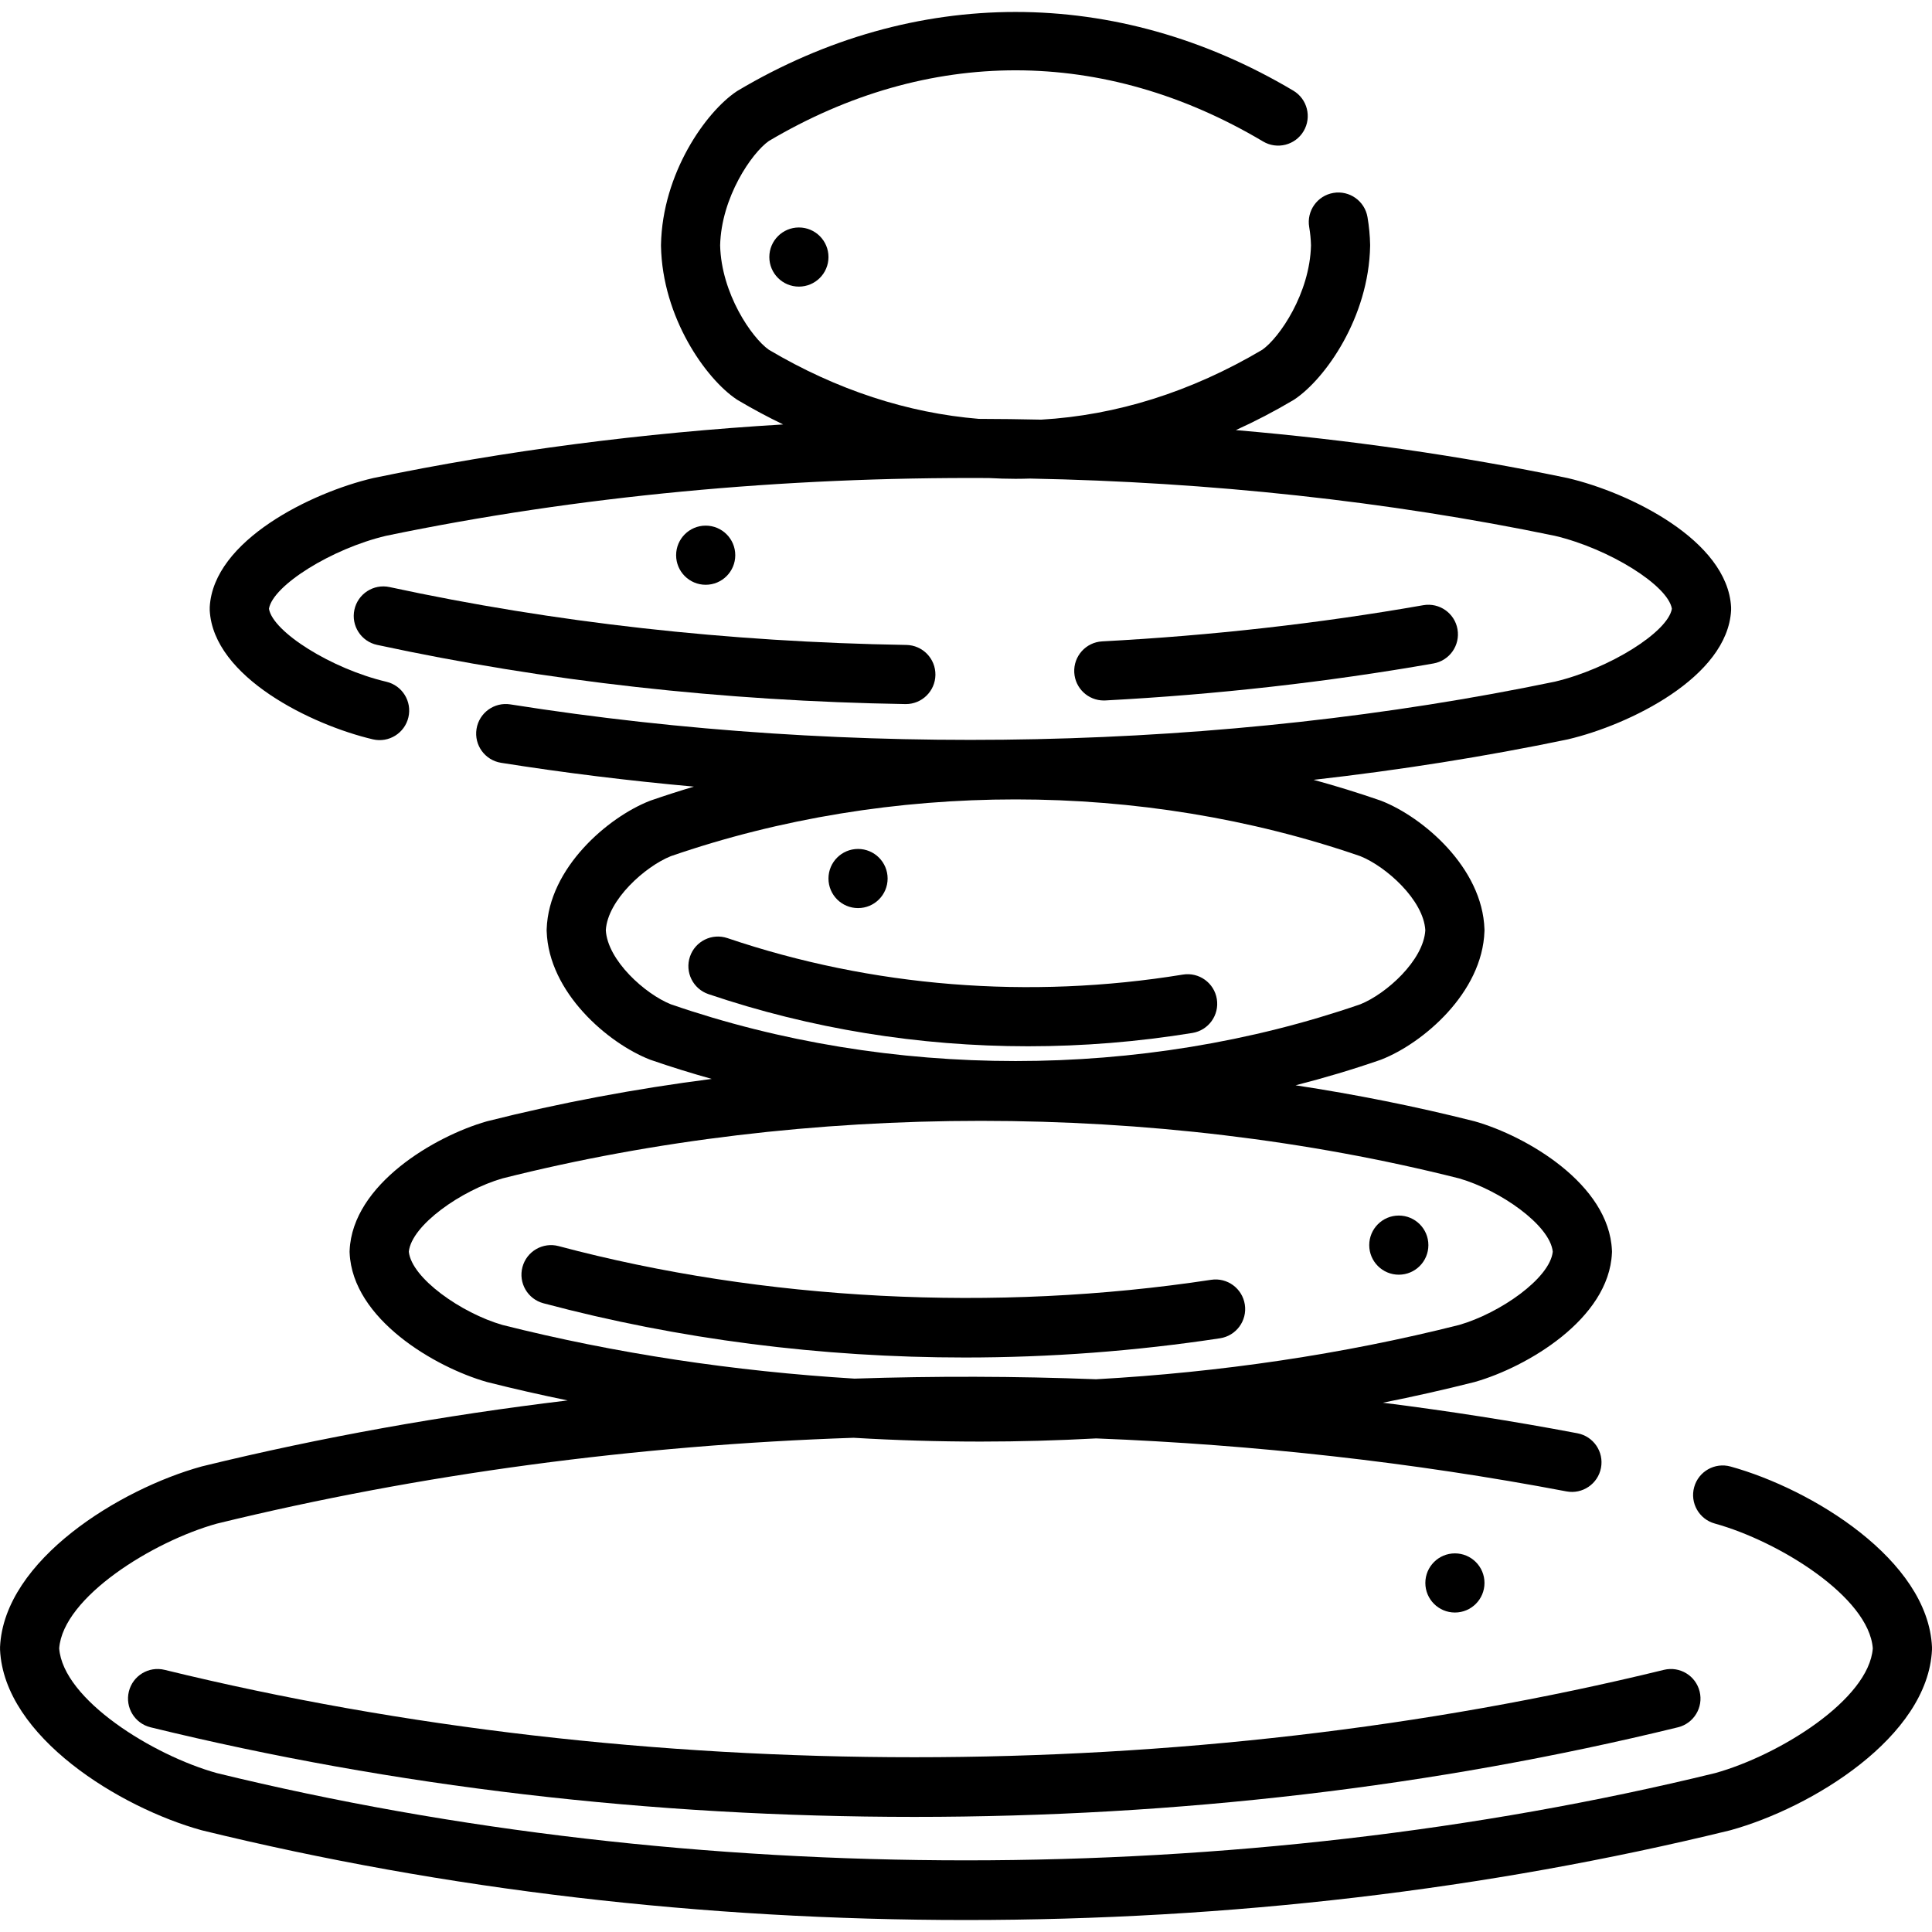
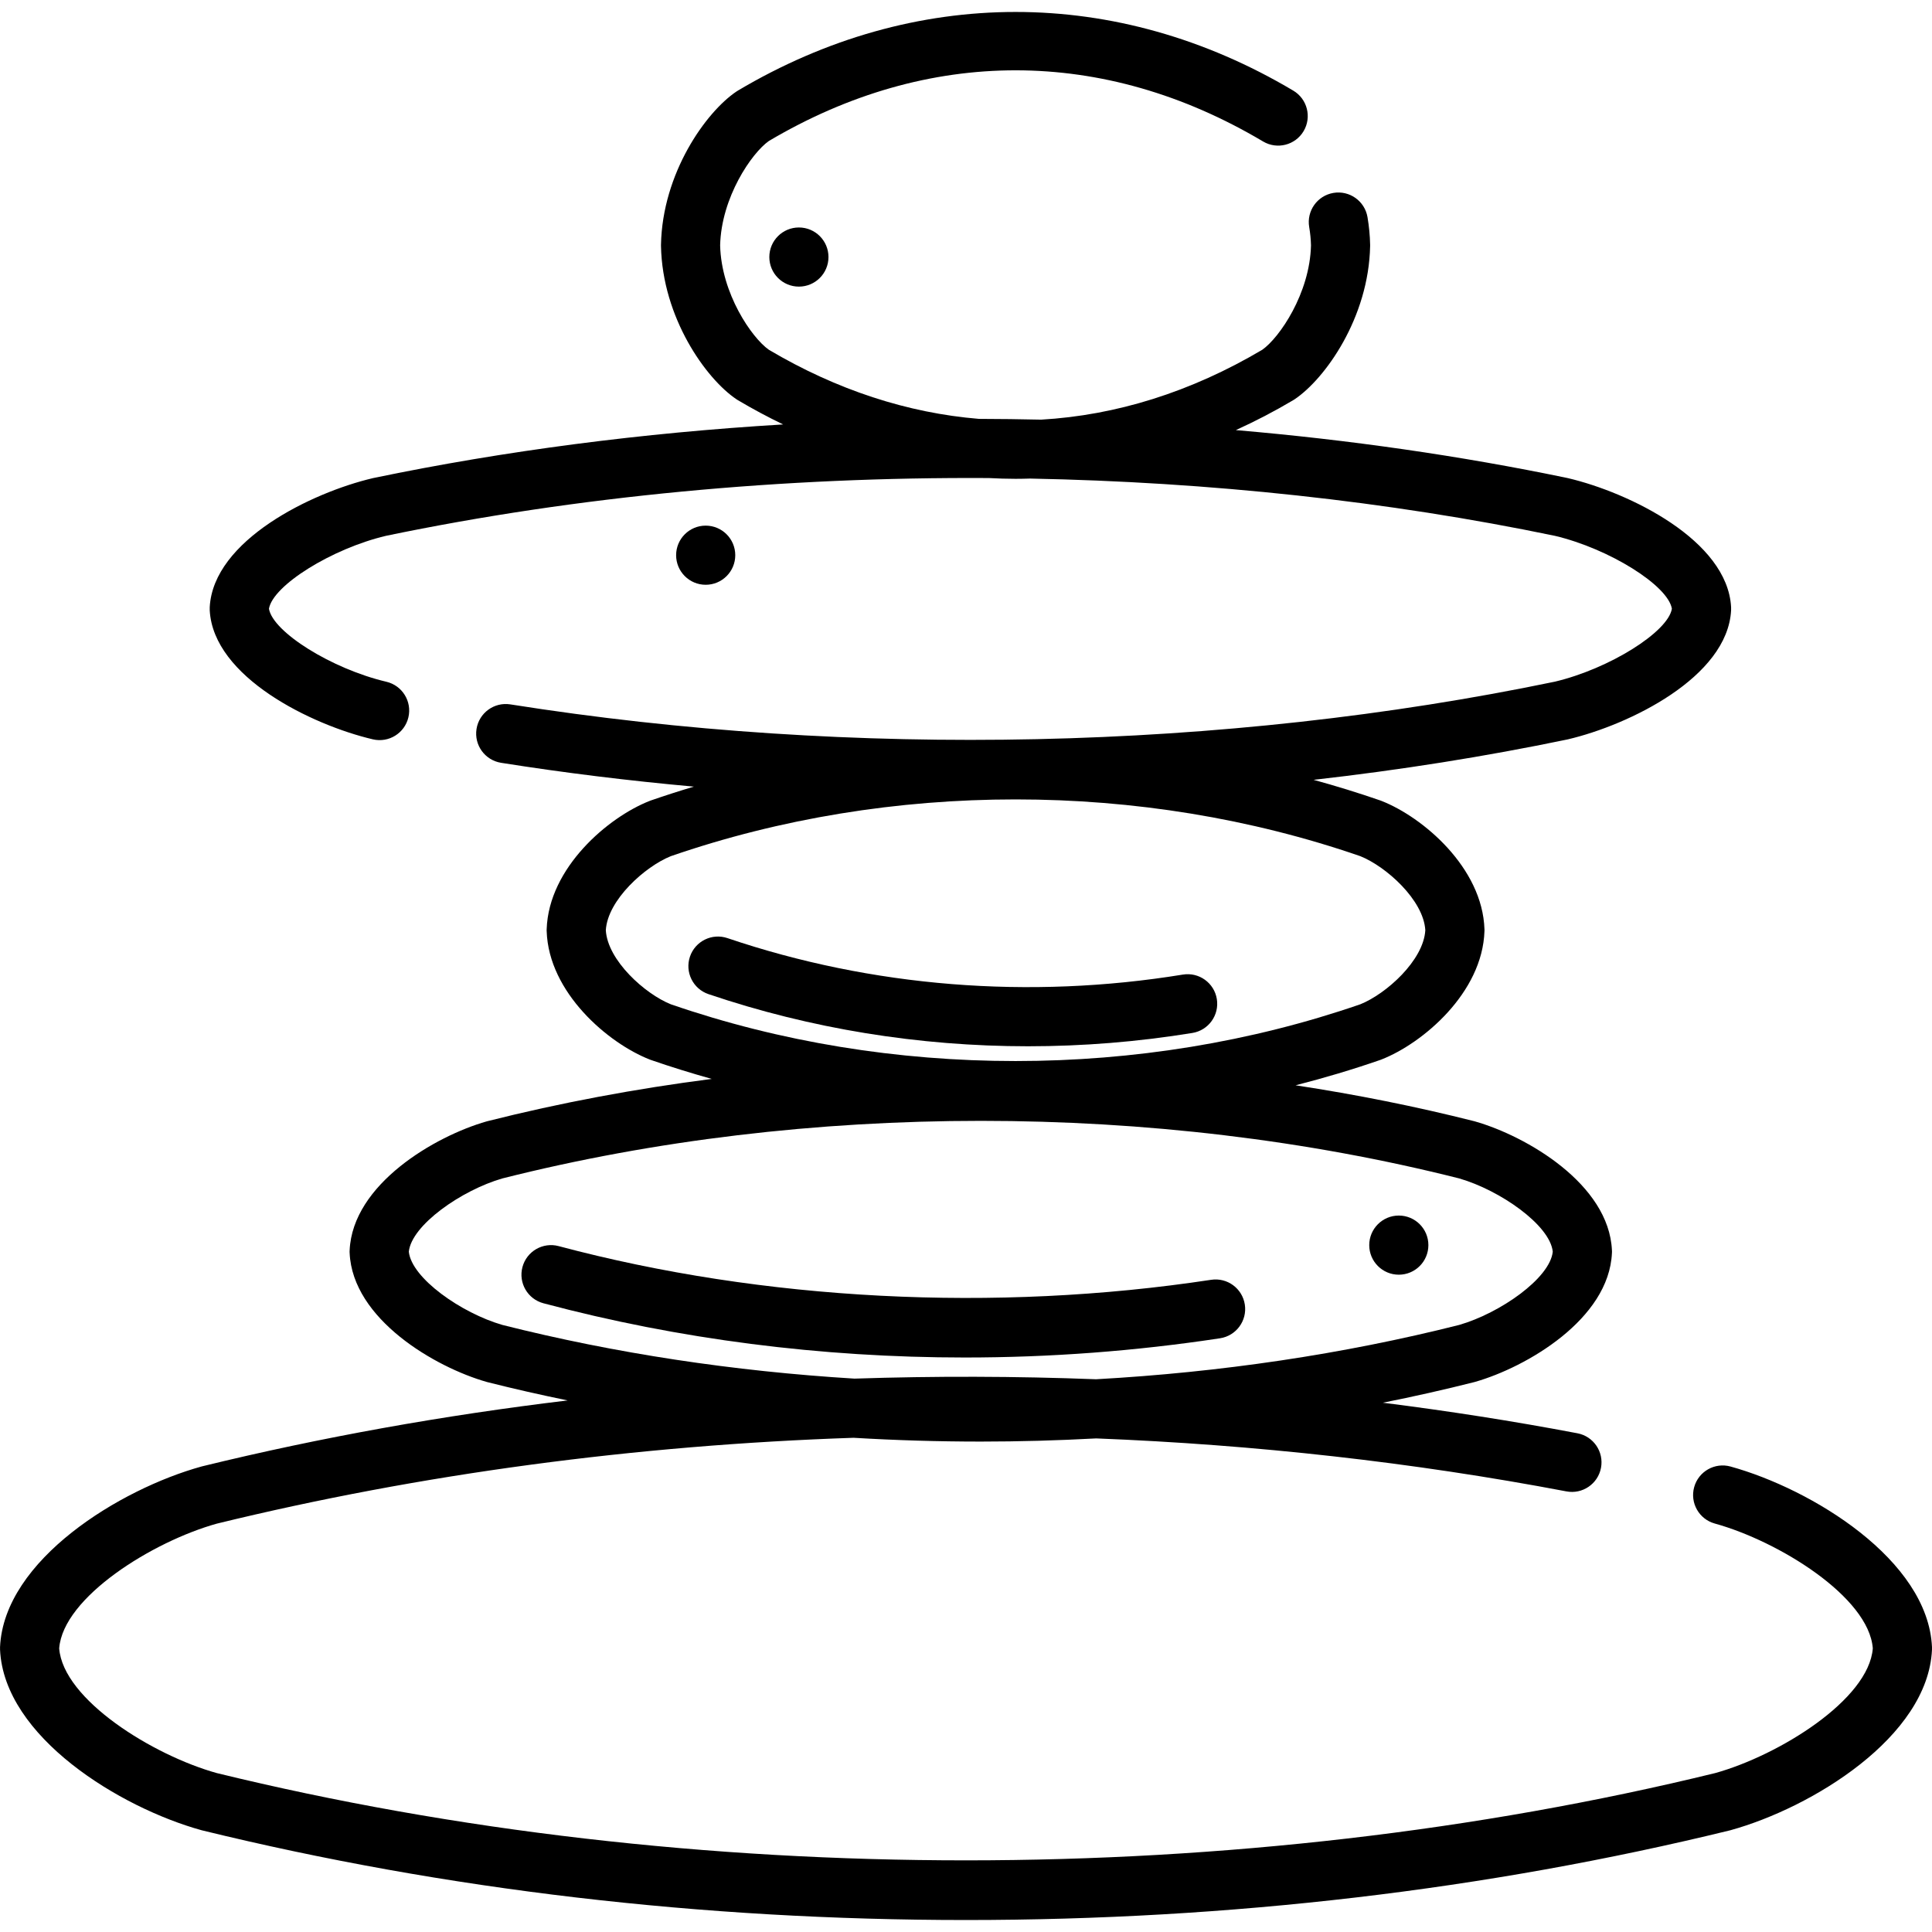
<svg xmlns="http://www.w3.org/2000/svg" fill="#000000" height="800px" width="800px" version="1.1" id="Layer_1" viewBox="0 0 512 512" xml:space="preserve">
  <g>
    <g>
      <path d="M458.611,388.645c-4.172-1.154-8.489,1.295-9.64,5.467c-1.153,4.171,1.295,8.488,5.467,9.64    c16.917,4.674,40.838,19.457,41.874,33.081c-1.034,13.594-24.855,28.344-41.767,33.051c-126.189,30.839-270.909,30.838-397.095,0    c-16.911-4.707-40.73-19.456-41.765-33.051c1.034-13.596,24.856-28.345,41.767-33.051c54.04-13.206,111.133-20.803,168.756-22.754    c11.203,0.669,22.456,1.005,33.708,1.005c10.208,0,20.413-0.288,30.583-0.839c42.082,1.65,83.948,6.317,124.617,14.041    c4.253,0.81,8.354-1.984,9.162-6.237c0.808-4.253-1.984-8.354-6.237-9.162c-17.006-3.23-34.221-5.917-51.57-8.102    c8.162-1.626,16.235-3.441,24.194-5.453l0.231-0.063c13.611-3.886,35.498-16.598,36.283-34.164l0.016-0.35l-0.016-0.35    c-0.785-17.567-22.672-30.278-36.283-34.164l-0.231-0.063c-15.405-3.893-31.232-7.061-47.321-9.511    c7.586-1.936,15.076-4.169,22.433-6.716l0.291-0.108c11.028-4.311,26.797-17.717,27.329-34.022l0.008-0.256l-0.008-0.256    c-0.532-16.305-16.302-29.711-27.329-34.022l-0.291-0.108c-5.811-2.011-11.702-3.83-17.659-5.461    c22.864-2.583,45.36-6.146,67.215-10.691c0.066-0.014,0.132-0.028,0.196-0.044c16.202-3.807,42.266-16.453,43.23-34.183    c0.016-0.283,0.016-0.566,0-0.849c-0.962-17.731-27.026-30.376-43.23-34.183c-0.066-0.016-0.131-0.03-0.196-0.044    c-28.321-5.889-57.814-10.119-87.82-12.689c5.14-2.336,10.221-4.969,15.22-7.941c0.123-0.073,0.245-0.15,0.365-0.23    c8.087-5.43,19.64-21.626,20-40.632c0.002-0.099,0.002-0.199,0-0.298c-0.046-2.417-0.281-4.888-0.698-7.343    c-0.726-4.266-4.77-7.135-9.04-6.411c-4.266,0.726-7.138,4.773-6.411,9.04c0.279,1.635,0.438,3.271,0.477,4.863    c-0.303,12.712-8.344,24.457-12.912,27.663c-18.934,11.212-38.722,17.373-58.597,18.519c-5.495-0.123-10.993-0.19-16.494-0.205    c-18.89-1.559-37.665-7.653-55.669-18.314c-4.569-3.206-12.609-14.951-12.912-27.664c0.303-12.712,8.344-24.457,12.912-27.664    c42.241-25.015,88.743-24.972,130.971,0.126c3.721,2.212,8.53,0.987,10.741-2.732c2.211-3.721,0.987-8.529-2.732-10.74    c-46.775-27.8-100.426-27.8-147.2,0c-0.123,0.073-0.244,0.15-0.365,0.231c-8.088,5.43-19.64,21.626-20,40.632    c-0.002,0.099-0.002,0.199,0,0.298c0.36,19.005,11.913,35.201,20,40.631c0.119,0.079,0.24,0.157,0.365,0.23    c3.954,2.35,7.961,4.485,12.006,6.438c-37.134,2.225-73.723,6.953-108.537,14.192c-0.066,0.014-0.132,0.028-0.196,0.044    c-16.202,3.807-42.266,16.453-43.228,34.183c-0.016,0.283-0.016,0.566,0,0.849c0.962,17.73,27.026,30.376,43.228,34.183    c4.215,0.988,8.431-1.624,9.422-5.837c0.99-4.213-1.624-8.431-5.837-9.422c-14.475-3.4-30.101-13.185-31.116-19.349    c1.013-6.151,16.574-15.906,31.021-19.327c50.731-10.541,105.304-15.634,159.759-15.309c2.359,0.122,4.719,0.205,7.079,0.205    c1.286,0,2.573-0.03,3.86-0.067c47.521,0.919,94.75,5.966,139.049,15.171c14.448,3.421,30.008,13.175,31.021,19.327    c-1.012,6.151-16.573,15.906-31.021,19.328c-87.79,18.243-186.082,20.38-276.796,6.019c-4.274-0.678-8.289,2.24-8.966,6.515    c-0.677,4.275,2.24,8.289,6.515,8.966c16.809,2.661,33.876,4.758,51.084,6.311c-3.827,1.143-7.626,2.364-11.389,3.665    l-0.291,0.107c-11.028,4.311-26.797,17.717-27.329,34.022l-0.008,0.256l0.008,0.256c0.532,16.305,16.302,29.711,27.329,34.022    l0.291,0.107c5.308,1.837,10.688,3.505,16.12,5.024c-20.266,2.611-40.185,6.335-59.442,11.202l-0.231,0.063    c-13.611,3.886-35.498,16.598-36.283,34.164l-0.016,0.35l0.016,0.35c0.785,17.567,22.672,30.278,36.283,34.164l0.231,0.063    c7.004,1.77,14.102,3.378,21.265,4.849c-32.966,3.958-65.401,9.769-96.82,17.453c-0.075,0.019-0.15,0.038-0.225,0.059    c-21.523,5.945-52.313,24.715-53.38,47.827c-0.009,0.247-0.009,0.488,0.002,0.728c1.067,23.111,31.858,41.882,53.38,47.827    c0.074,0.021,0.149,0.041,0.225,0.058c64.421,15.755,132.513,23.743,202.385,23.743s137.966-7.988,202.387-23.743    c0.075-0.019,0.151-0.038,0.226-0.058c21.523-5.947,52.312-24.717,53.38-47.827c0.011-0.24,0.011-0.482,0-0.723    C510.924,413.361,480.133,394.591,458.611,388.645z M177.777,266.148c-6.829-2.733-16.764-11.617-17.228-19.627    c0.464-8.01,10.398-16.893,17.227-19.627c58.069-20.055,124.649-20.055,182.719,0c6.831,2.734,16.763,11.618,17.227,19.627    c-0.464,8.01-10.398,16.893-17.227,19.627C302.426,286.201,235.848,286.202,177.777,266.148z M133.131,351.119    c-10.831-3.129-24.06-12.364-24.791-19.411c0.731-7.048,13.962-16.283,24.793-19.412c80.585-20.344,172.988-20.343,253.574,0    c10.831,3.128,24.061,12.363,24.792,19.411c-0.731,7.048-13.96,16.282-24.791,19.411c-30.791,7.773-63.31,12.566-96.234,14.399    c-21.335-0.82-42.722-0.871-64.042-0.168C194.51,363.4,163.008,358.661,133.131,351.119z" />
    </g>
  </g>
  <g>
    <g>
-       <path d="M450.423,448.278c-1.028-4.205-5.266-6.776-9.474-5.75c-126.252,30.877-271.073,30.877-397.326,0    c-4.207-1.029-8.446,1.545-9.474,5.75c-1.028,4.204,1.546,8.446,5.75,9.474c64.421,15.755,132.514,23.743,202.386,23.744    c0.004,0-0.003,0,0.001,0c69.868,0,137.968-7.989,202.386-23.744C448.876,456.723,451.452,452.482,450.423,448.278z" />
-     </g>
+       </g>
  </g>
  <g>
    <g>
      <path d="M329.893,345.731c-0.651-4.279-4.645-7.222-8.926-6.571c-57.265,8.701-118.675,5.53-172.921-8.927    c-4.18-1.114-8.476,1.372-9.59,5.555c-1.114,4.182,1.372,8.476,5.555,9.59c35.854,9.555,73.635,14.375,111.699,14.375    c22.553,0,45.211-1.694,67.612-5.096C327.601,354.006,330.543,350.01,329.893,345.731z" />
    </g>
  </g>
  <g>
    <g>
      <path d="M322.472,264.748c-0.697-4.272-4.722-7.169-8.996-6.473c-40.706,6.639-82.441,3.296-120.694-9.665    c-4.098-1.388-8.548,0.808-9.937,4.908c-1.389,4.099,0.808,8.548,4.908,9.937c27.075,9.174,55.78,13.818,84.698,13.818    c14.521-0.002,29.097-1.173,43.547-3.529C320.27,273.046,323.169,269.019,322.472,264.748z" />
    </g>
  </g>
  <g>
    <g>
-       <path d="M240.187,170.917c-47.295-0.775-93.373-5.935-136.954-15.338c-4.229-0.91-8.4,1.776-9.313,6.008    c-0.913,4.231,1.777,8.401,6.008,9.313c44.581,9.618,91.684,14.896,140.002,15.688c0.044,0,0.088,0.001,0.131,0.001    c4.268,0,7.763-3.424,7.834-7.708C247.965,174.553,244.515,170.988,240.187,170.917z" />
-     </g>
+       </g>
  </g>
  <g>
    <g>
-       <path d="M386.251,166.748c-0.748-4.263-4.81-7.107-9.074-6.364c-27.512,4.829-56.136,8.054-85.076,9.587    c-4.323,0.229-7.64,3.918-7.411,8.24c0.221,4.182,3.681,7.423,7.819,7.423c0.139,0,0.28-0.003,0.421-0.01    c29.568-1.566,58.826-4.864,86.956-9.801C384.15,175.073,386.999,171.011,386.251,166.748z" />
-     </g>
+       </g>
  </g>
  <g>
    <g>
      <circle cx="211.718" cy="68.12" r="7.837" />
    </g>
  </g>
  <g>
    <g>
-       <circle cx="385.568" cy="419.498" r="7.837" />
-     </g>
+       </g>
  </g>
  <g>
    <g>
      <circle cx="370.699" cy="329.971" r="7.837" />
    </g>
  </g>
  <g>
    <g>
-       <circle cx="227.391" cy="232.817" r="7.837" />
-     </g>
+       </g>
  </g>
  <g>
    <g>
      <circle cx="187.016" cy="147.135" r="7.837" />
    </g>
  </g>
</svg>